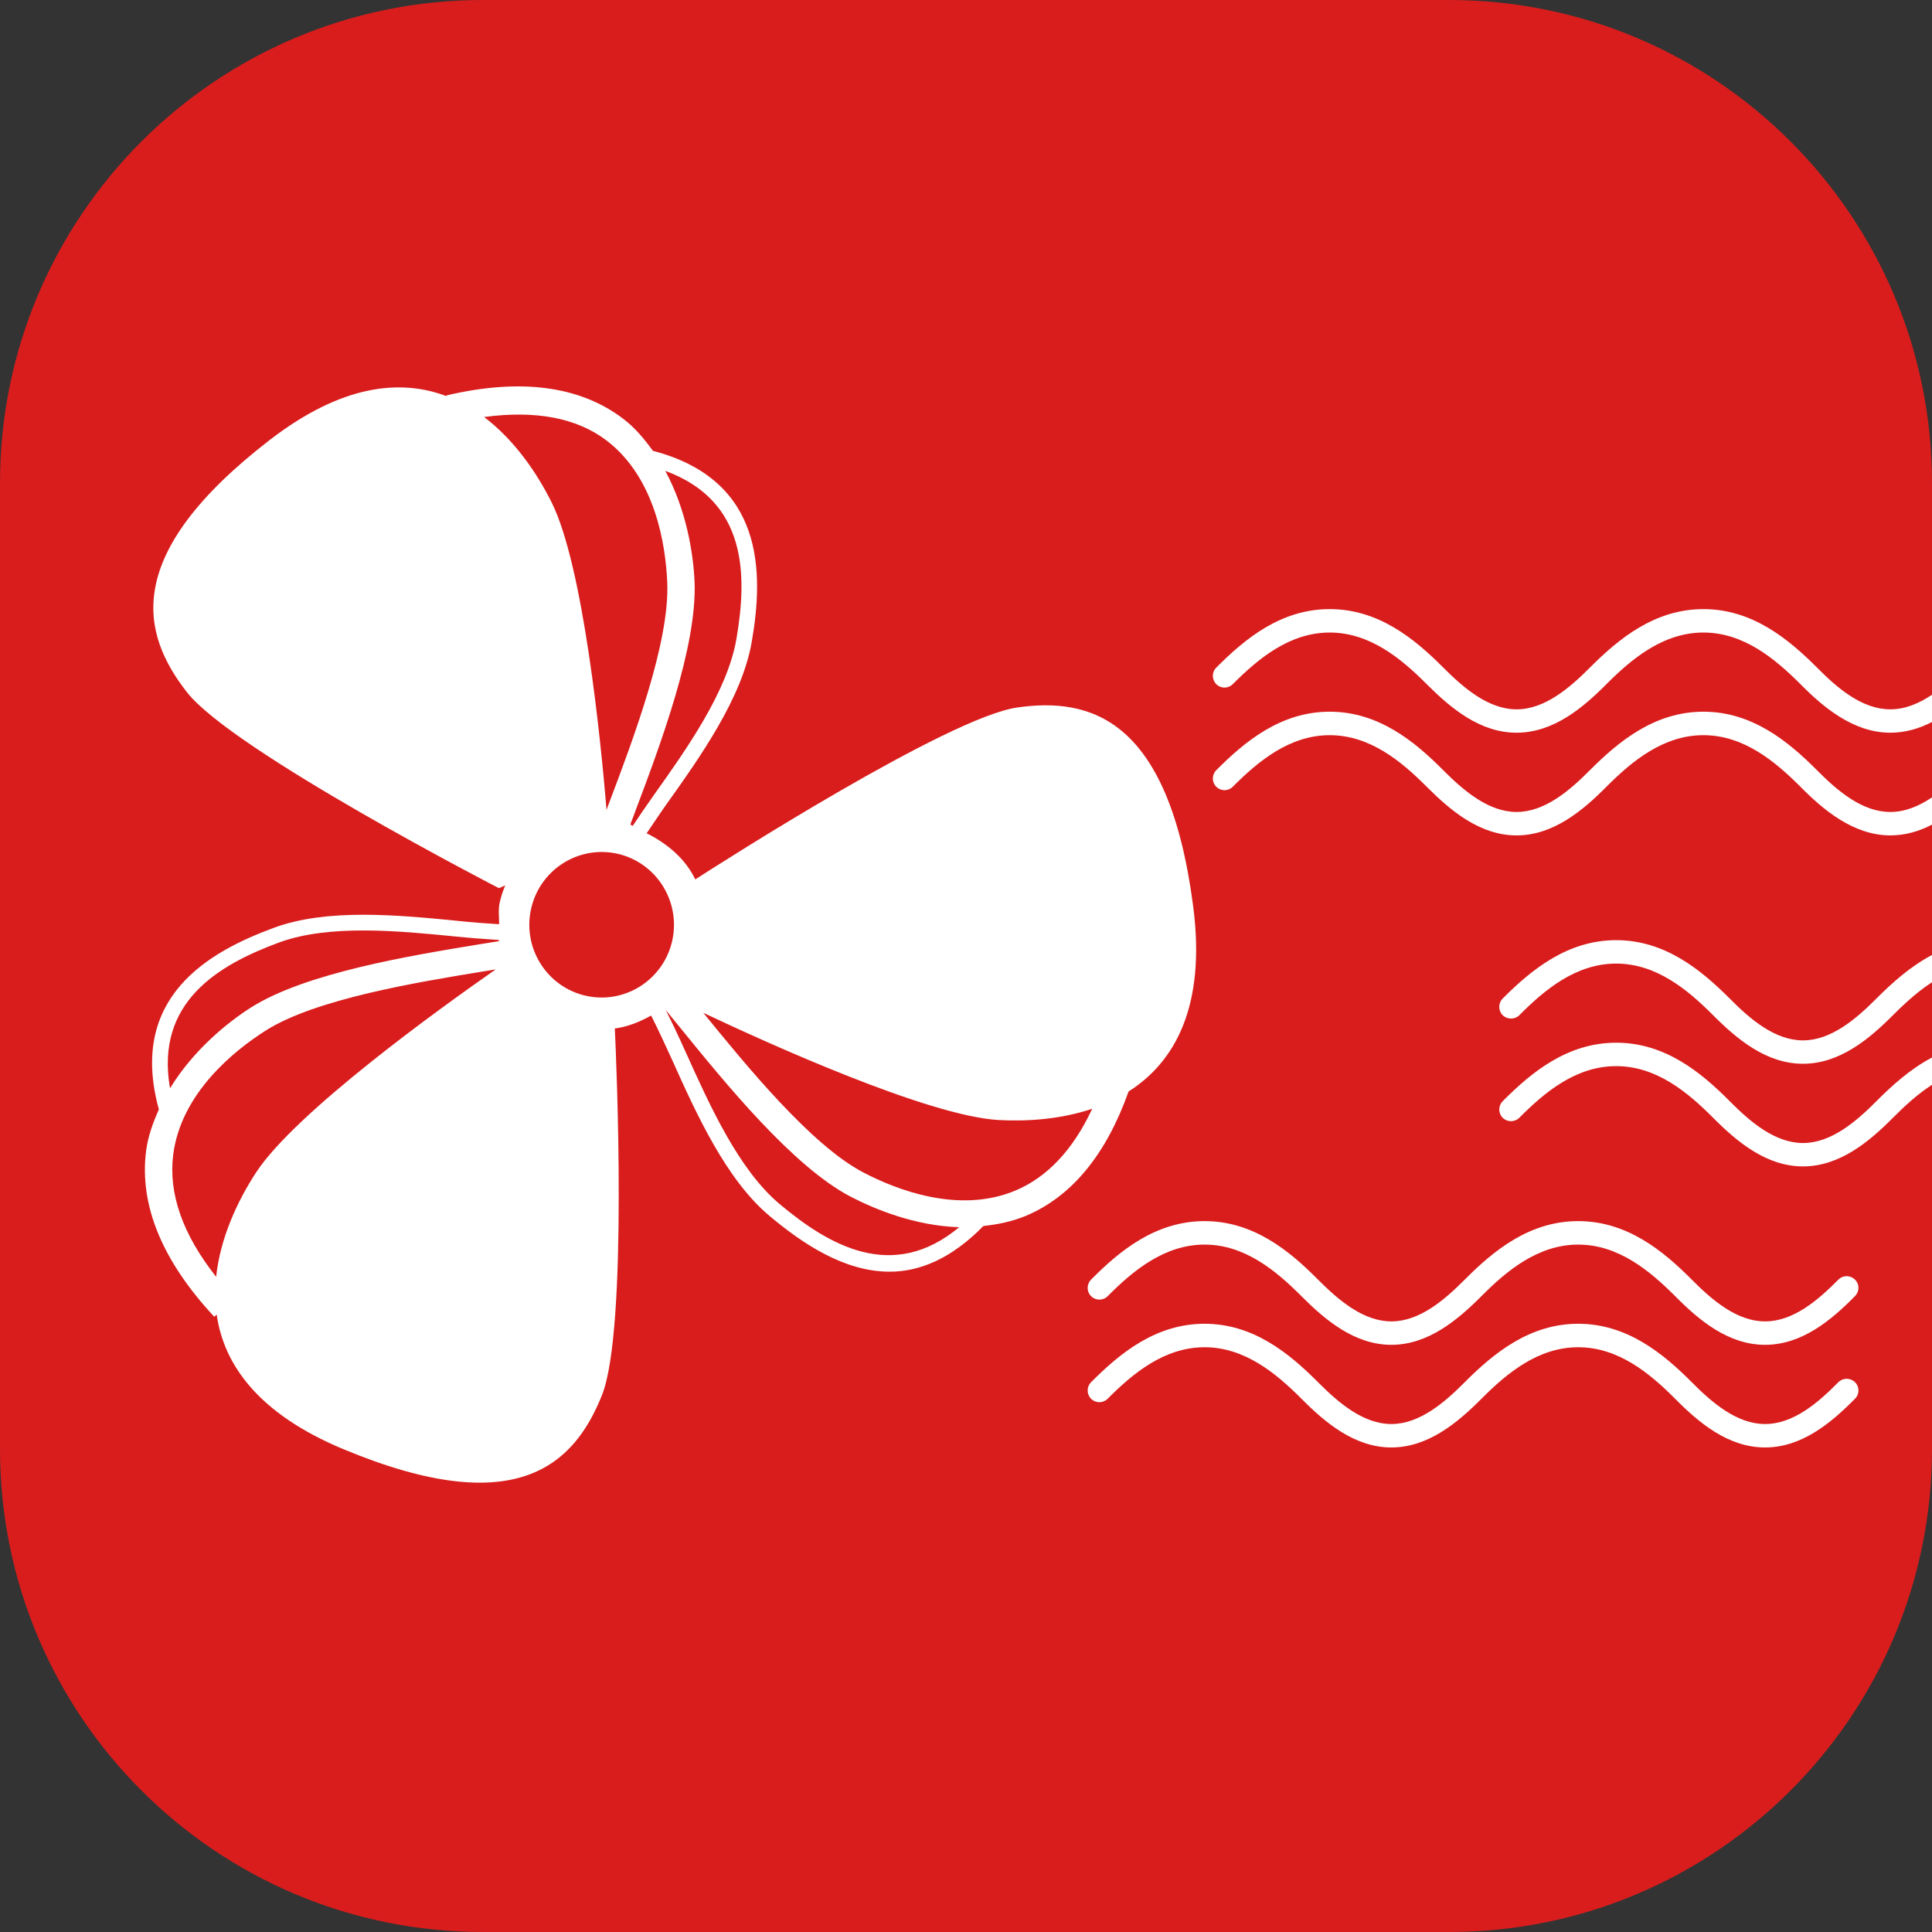
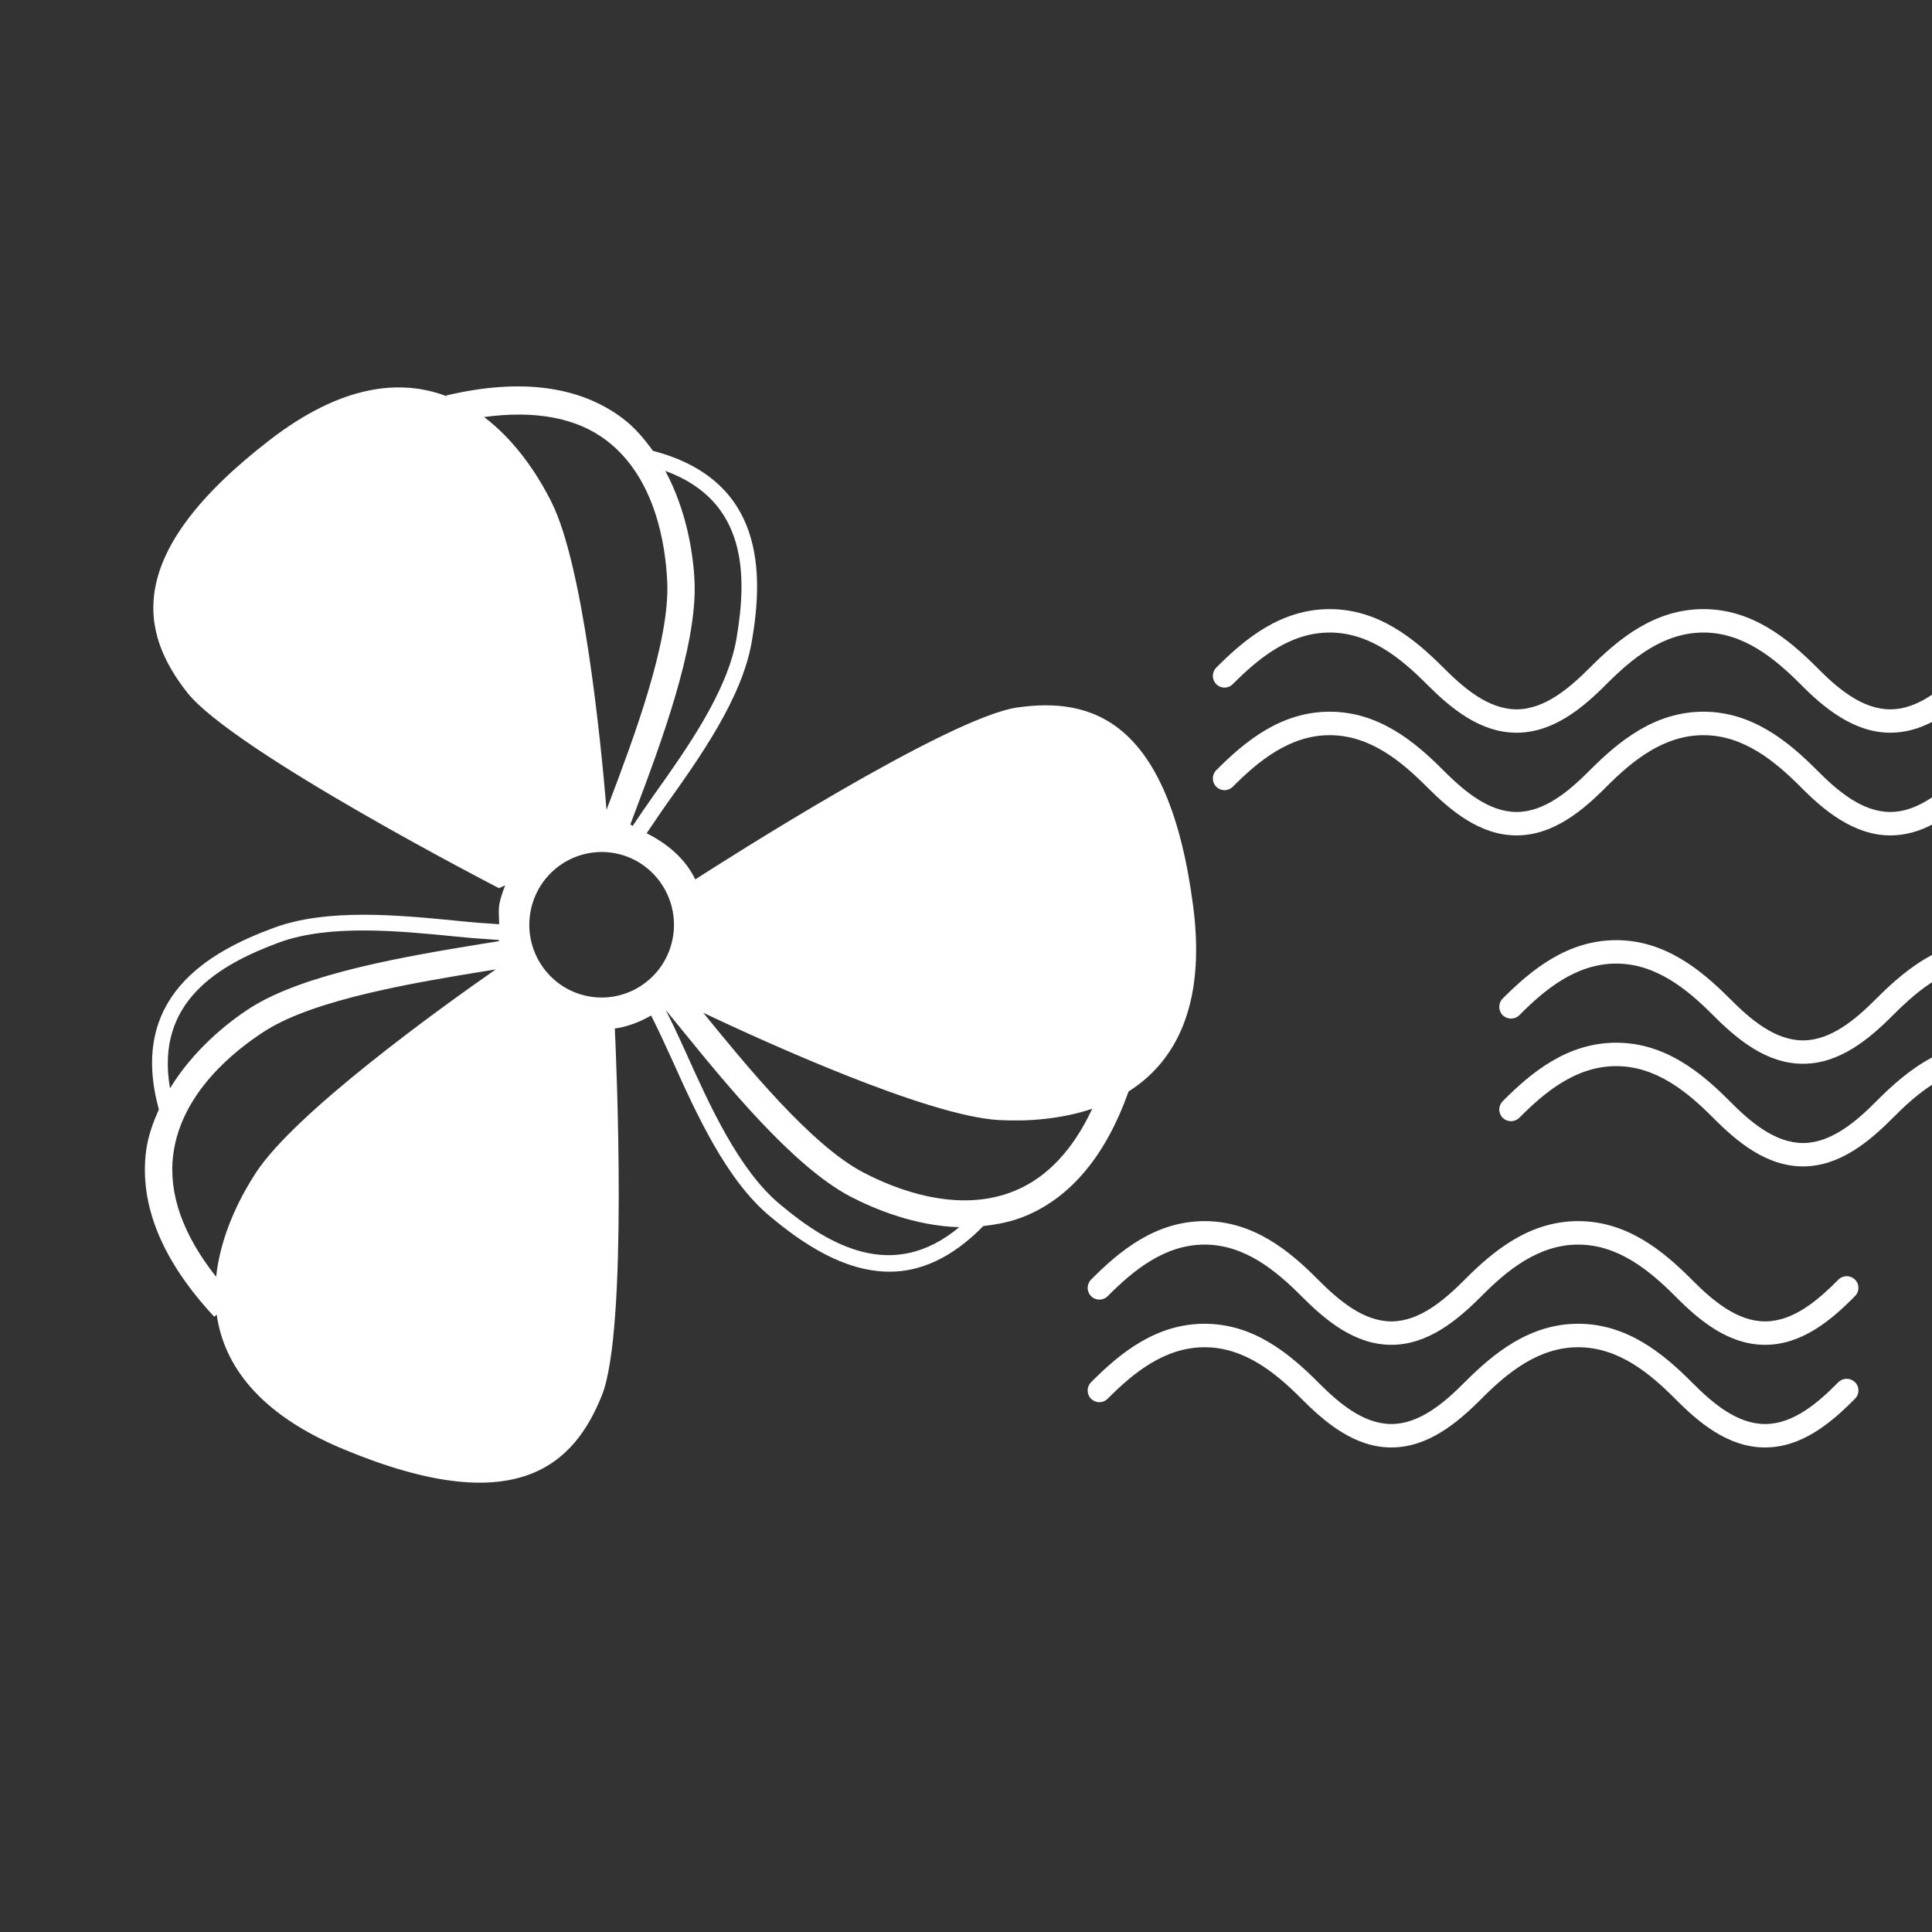
<svg xmlns="http://www.w3.org/2000/svg" width="40" height="40" viewBox="0 0 40 40" fill="none">
  <rect x="0" y="0" width="40" height="40" fill="#333333" stroke="none" />
-   <path d="M30 0H10C4.477 0 0 4.477 0 10V30C0 35.523 4.477 40 10 40H30C35.523 40 40 35.523 40 30V10C40 4.477 35.523 0 30 0Z" fill="#D91D1D" />
  <path fill-rule="evenodd" clip-rule="evenodd" d="M12.896 8.665C12.003 7.989 10.774 7.826 9.243 8.187L9.247 8.203C8.292 7.84 7.076 7.96 5.586 9.108C2.5 11.489 2.922 13.118 3.87 14.331C4.818 15.547 10.329 18.388 10.329 18.388L10.46 18.332C10.411 18.45 10.37 18.57 10.343 18.699C10.32 18.811 10.327 18.921 10.332 19.032C10.333 19.066 10.334 19.101 10.334 19.135C10.061 19.118 9.78 19.098 9.462 19.064L9.435 19.061C8.243 18.945 6.769 18.802 5.671 19.209C4.319 19.706 2.651 20.647 3.289 22.968C3.171 23.238 3.064 23.519 3.024 23.834C2.883 24.954 3.359 26.106 4.437 27.263L4.486 27.216C4.632 28.248 5.342 29.268 7.108 30.003C10.699 31.5 11.89 30.318 12.463 28.885C13.005 27.528 12.758 21.884 12.729 21.293C12.912 21.27 13.084 21.215 13.248 21.143C13.327 21.108 13.405 21.068 13.481 21.026C13.62 21.3 13.763 21.609 13.917 21.947C14.412 23.049 15.031 24.421 15.935 25.177C16.604 25.737 17.469 26.329 18.421 26.329C19.041 26.329 19.698 26.059 20.36 25.383C20.653 25.351 20.948 25.294 21.241 25.172C22.189 24.773 22.901 23.906 23.366 22.598C24.318 21.994 24.976 20.842 24.702 18.753C24.195 14.875 22.581 14.43 21.061 14.648C19.632 14.853 14.953 17.848 14.395 18.207C14.189 17.78 13.82 17.468 13.388 17.252C13.474 17.124 13.558 16.999 13.649 16.867C13.695 16.799 13.742 16.73 13.794 16.658C14.493 15.676 15.362 14.455 15.564 13.289C15.811 11.863 15.836 9.94 13.518 9.334C13.343 9.094 13.152 8.858 12.896 8.665ZM10.02 20.11C10.105 20.096 10.182 20.083 10.263 20.071C9.095 20.885 6.113 23.033 5.301 24.276C4.91 24.875 4.559 25.637 4.475 26.435C3.784 25.562 3.484 24.714 3.586 23.906C3.749 22.63 4.852 21.75 5.494 21.341C6.53 20.681 8.632 20.337 10.02 20.11ZM13.954 21.258C13.896 21.137 13.839 21.021 13.783 20.91C13.825 20.961 13.868 21.015 13.913 21.07C13.972 21.142 14.034 21.218 14.101 21.3C15.021 22.432 16.412 24.144 17.6 24.77C18.111 25.036 18.945 25.38 19.859 25.408C18.48 26.555 17.162 25.785 16.142 24.929C15.296 24.221 14.695 22.888 14.212 21.817C14.123 21.619 14.037 21.433 13.954 21.258ZM17.864 24.269C16.786 23.7 15.452 22.063 14.561 20.969C15.851 21.579 19.197 23.102 20.673 23.189C21.277 23.222 21.969 23.172 22.613 22.956C22.218 23.802 21.685 24.372 21.021 24.65C19.843 25.143 18.537 24.623 17.864 24.269ZM5.784 19.511C6.82 19.132 8.267 19.273 9.429 19.389C9.757 19.422 10.046 19.443 10.329 19.461V19.486C10.278 19.494 10.226 19.503 10.173 19.511C10.095 19.524 10.013 19.538 9.928 19.55L9.905 19.554C8.47 19.79 6.318 20.145 5.19 20.863C4.702 21.174 3.999 21.747 3.52 22.532C3.207 20.742 4.53 19.973 5.784 19.511ZM10.991 18.837C11.162 18.021 11.957 17.501 12.767 17.672C13.574 17.844 14.092 18.645 13.922 19.457C13.752 20.271 12.955 20.792 12.146 20.62C11.338 20.448 10.821 19.649 10.991 18.837ZM14.38 12.044C14.355 11.46 14.212 10.561 13.774 9.749C15.475 10.373 15.473 11.911 15.246 13.233C15.056 14.326 14.21 15.515 13.531 16.47C13.452 16.581 13.38 16.685 13.311 16.786C13.239 16.892 13.171 16.994 13.1 17.098C13.082 17.093 13.069 17.077 13.05 17.071L13.081 16.988C13.101 16.934 13.12 16.881 13.143 16.825L13.146 16.815C13.661 15.449 14.437 13.389 14.38 12.044ZM10.023 8.634C11.071 8.493 11.928 8.643 12.554 9.117C13.577 9.894 13.783 11.298 13.815 12.067C13.865 13.301 13.112 15.301 12.611 16.624C12.593 16.674 12.577 16.719 12.558 16.767C12.436 15.301 12.076 11.711 11.42 10.4C11.109 9.776 10.644 9.105 10.023 8.634ZM39.137 14.686C39.446 14.686 39.734 14.563 40 14.384V14.948C39.736 15.084 39.449 15.17 39.137 15.17C38.367 15.17 37.738 14.632 37.275 14.163C36.747 13.636 36.098 13.096 35.268 13.096C34.436 13.096 33.787 13.636 33.261 14.163C32.767 14.661 32.157 15.17 31.399 15.17C30.641 15.17 30.034 14.661 29.537 14.163C29.011 13.636 28.362 13.096 27.53 13.096C26.7 13.096 26.051 13.636 25.525 14.163C25.47 14.218 25.395 14.242 25.323 14.234C25.271 14.227 25.221 14.205 25.182 14.165C25.087 14.07 25.087 13.916 25.182 13.822C25.777 13.223 26.521 12.611 27.53 12.611C28.539 12.611 29.285 13.223 29.88 13.82C30.306 14.247 30.818 14.686 31.399 14.686C31.98 14.686 32.494 14.247 32.917 13.822C33.515 13.223 34.259 12.611 35.268 12.611C36.275 12.611 37.021 13.223 37.618 13.82C38.042 14.249 38.552 14.686 39.137 14.686ZM39.137 16.811C39.445 16.811 39.734 16.688 40 16.509V17.073C39.736 17.21 39.449 17.296 39.137 17.296C38.371 17.296 37.738 16.758 37.275 16.287C36.747 15.76 36.098 15.221 35.268 15.221C34.436 15.221 33.787 15.76 33.261 16.287C32.766 16.786 32.156 17.296 31.399 17.296C30.642 17.296 30.034 16.786 29.537 16.287C29.011 15.76 28.362 15.221 27.53 15.221C26.7 15.221 26.051 15.76 25.525 16.287C25.482 16.331 25.426 16.355 25.369 16.359C25.302 16.363 25.233 16.34 25.182 16.289C25.087 16.194 25.087 16.041 25.182 15.946C25.777 15.347 26.521 14.735 27.53 14.735C28.539 14.735 29.285 15.347 29.88 15.946C30.306 16.373 30.82 16.811 31.399 16.811C31.979 16.811 32.494 16.373 32.917 15.946C33.515 15.347 34.259 14.735 35.268 14.735C36.275 14.735 37.021 15.347 37.618 15.946C38.042 16.373 38.553 16.811 39.137 16.811ZM38.849 20.674C39.18 20.342 39.557 20.006 40 19.772V20.336C39.82 20.453 39.651 20.588 39.493 20.731C39.388 20.825 39.288 20.921 39.192 21.018C38.697 21.515 38.087 22.024 37.329 22.024C36.57 22.024 35.962 21.515 35.467 21.018C34.941 20.49 34.291 19.95 33.462 19.95C32.63 19.95 31.981 20.49 31.457 21.018C31.362 21.112 31.208 21.112 31.111 21.018C31.017 20.923 31.017 20.769 31.111 20.674C31.707 20.077 32.453 19.465 33.462 19.465C34.469 19.465 35.215 20.077 35.812 20.674C36.236 21.102 36.747 21.54 37.329 21.54C37.908 21.54 38.423 21.102 38.849 20.674ZM38.849 22.799C39.18 22.466 39.556 22.129 40 21.895V22.459C39.701 22.653 39.434 22.898 39.193 23.141C38.697 23.64 38.086 24.149 37.329 24.149C36.571 24.149 35.963 23.64 35.467 23.141C34.941 22.613 34.294 22.073 33.462 22.073C32.629 22.073 31.981 22.613 31.457 23.141C31.362 23.236 31.209 23.237 31.112 23.143C31.017 23.048 31.017 22.894 31.112 22.799C31.707 22.2 32.452 21.588 33.462 21.588C34.471 21.588 35.217 22.2 35.812 22.799C36.236 23.227 36.75 23.665 37.329 23.665C37.909 23.665 38.424 23.227 38.849 22.799ZM32.674 27.407C33.683 27.407 34.429 28.018 35.026 28.617C35.45 29.045 35.961 29.483 36.544 29.483C37.129 29.483 37.639 29.045 38.061 28.617C38.156 28.523 38.31 28.523 38.405 28.616C38.454 28.664 38.478 28.728 38.477 28.791C38.477 28.852 38.453 28.913 38.406 28.959C37.913 29.458 37.306 29.968 36.544 29.968C35.782 29.968 35.174 29.458 34.681 28.959C34.155 28.431 33.506 27.893 32.674 27.893C31.846 27.893 31.197 28.431 30.671 28.961C30.175 29.458 29.565 29.968 28.807 29.968C28.049 29.968 27.44 29.458 26.945 28.959C26.419 28.431 25.768 27.893 24.94 27.893C24.108 27.893 23.459 28.431 22.933 28.959C22.879 29.013 22.808 29.036 22.739 29.03C22.685 29.025 22.632 29.002 22.59 28.961C22.495 28.866 22.495 28.712 22.59 28.617C23.185 28.018 23.929 27.407 24.94 27.407C25.947 27.407 26.691 28.018 27.288 28.617C27.714 29.045 28.226 29.483 28.807 29.483C29.386 29.483 29.901 29.045 30.326 28.617C30.923 28.018 31.669 27.407 32.674 27.407ZM32.674 25.282C33.684 25.282 34.429 25.893 35.026 26.493C35.45 26.92 35.961 27.358 36.544 27.358C37.129 27.358 37.639 26.92 38.061 26.494C38.156 26.398 38.31 26.398 38.405 26.493C38.501 26.586 38.501 26.739 38.406 26.834C37.915 27.333 37.306 27.843 36.544 27.843C35.782 27.843 35.174 27.333 34.681 26.834C34.155 26.308 33.506 25.768 32.674 25.768C31.846 25.768 31.195 26.308 30.671 26.836C30.175 27.333 29.565 27.843 28.807 27.843C28.047 27.843 27.44 27.333 26.945 26.836C26.419 26.308 25.77 25.768 24.94 25.768C24.107 25.768 23.459 26.308 22.933 26.836C22.838 26.931 22.684 26.931 22.59 26.836C22.495 26.743 22.495 26.589 22.59 26.493C23.183 25.893 23.929 25.282 24.94 25.282C25.947 25.282 26.695 25.893 27.288 26.493C27.714 26.92 28.226 27.358 28.807 27.358C29.388 27.358 29.901 26.92 30.326 26.493C30.923 25.893 31.667 25.282 32.674 25.282Z" fill="white" />
</svg>